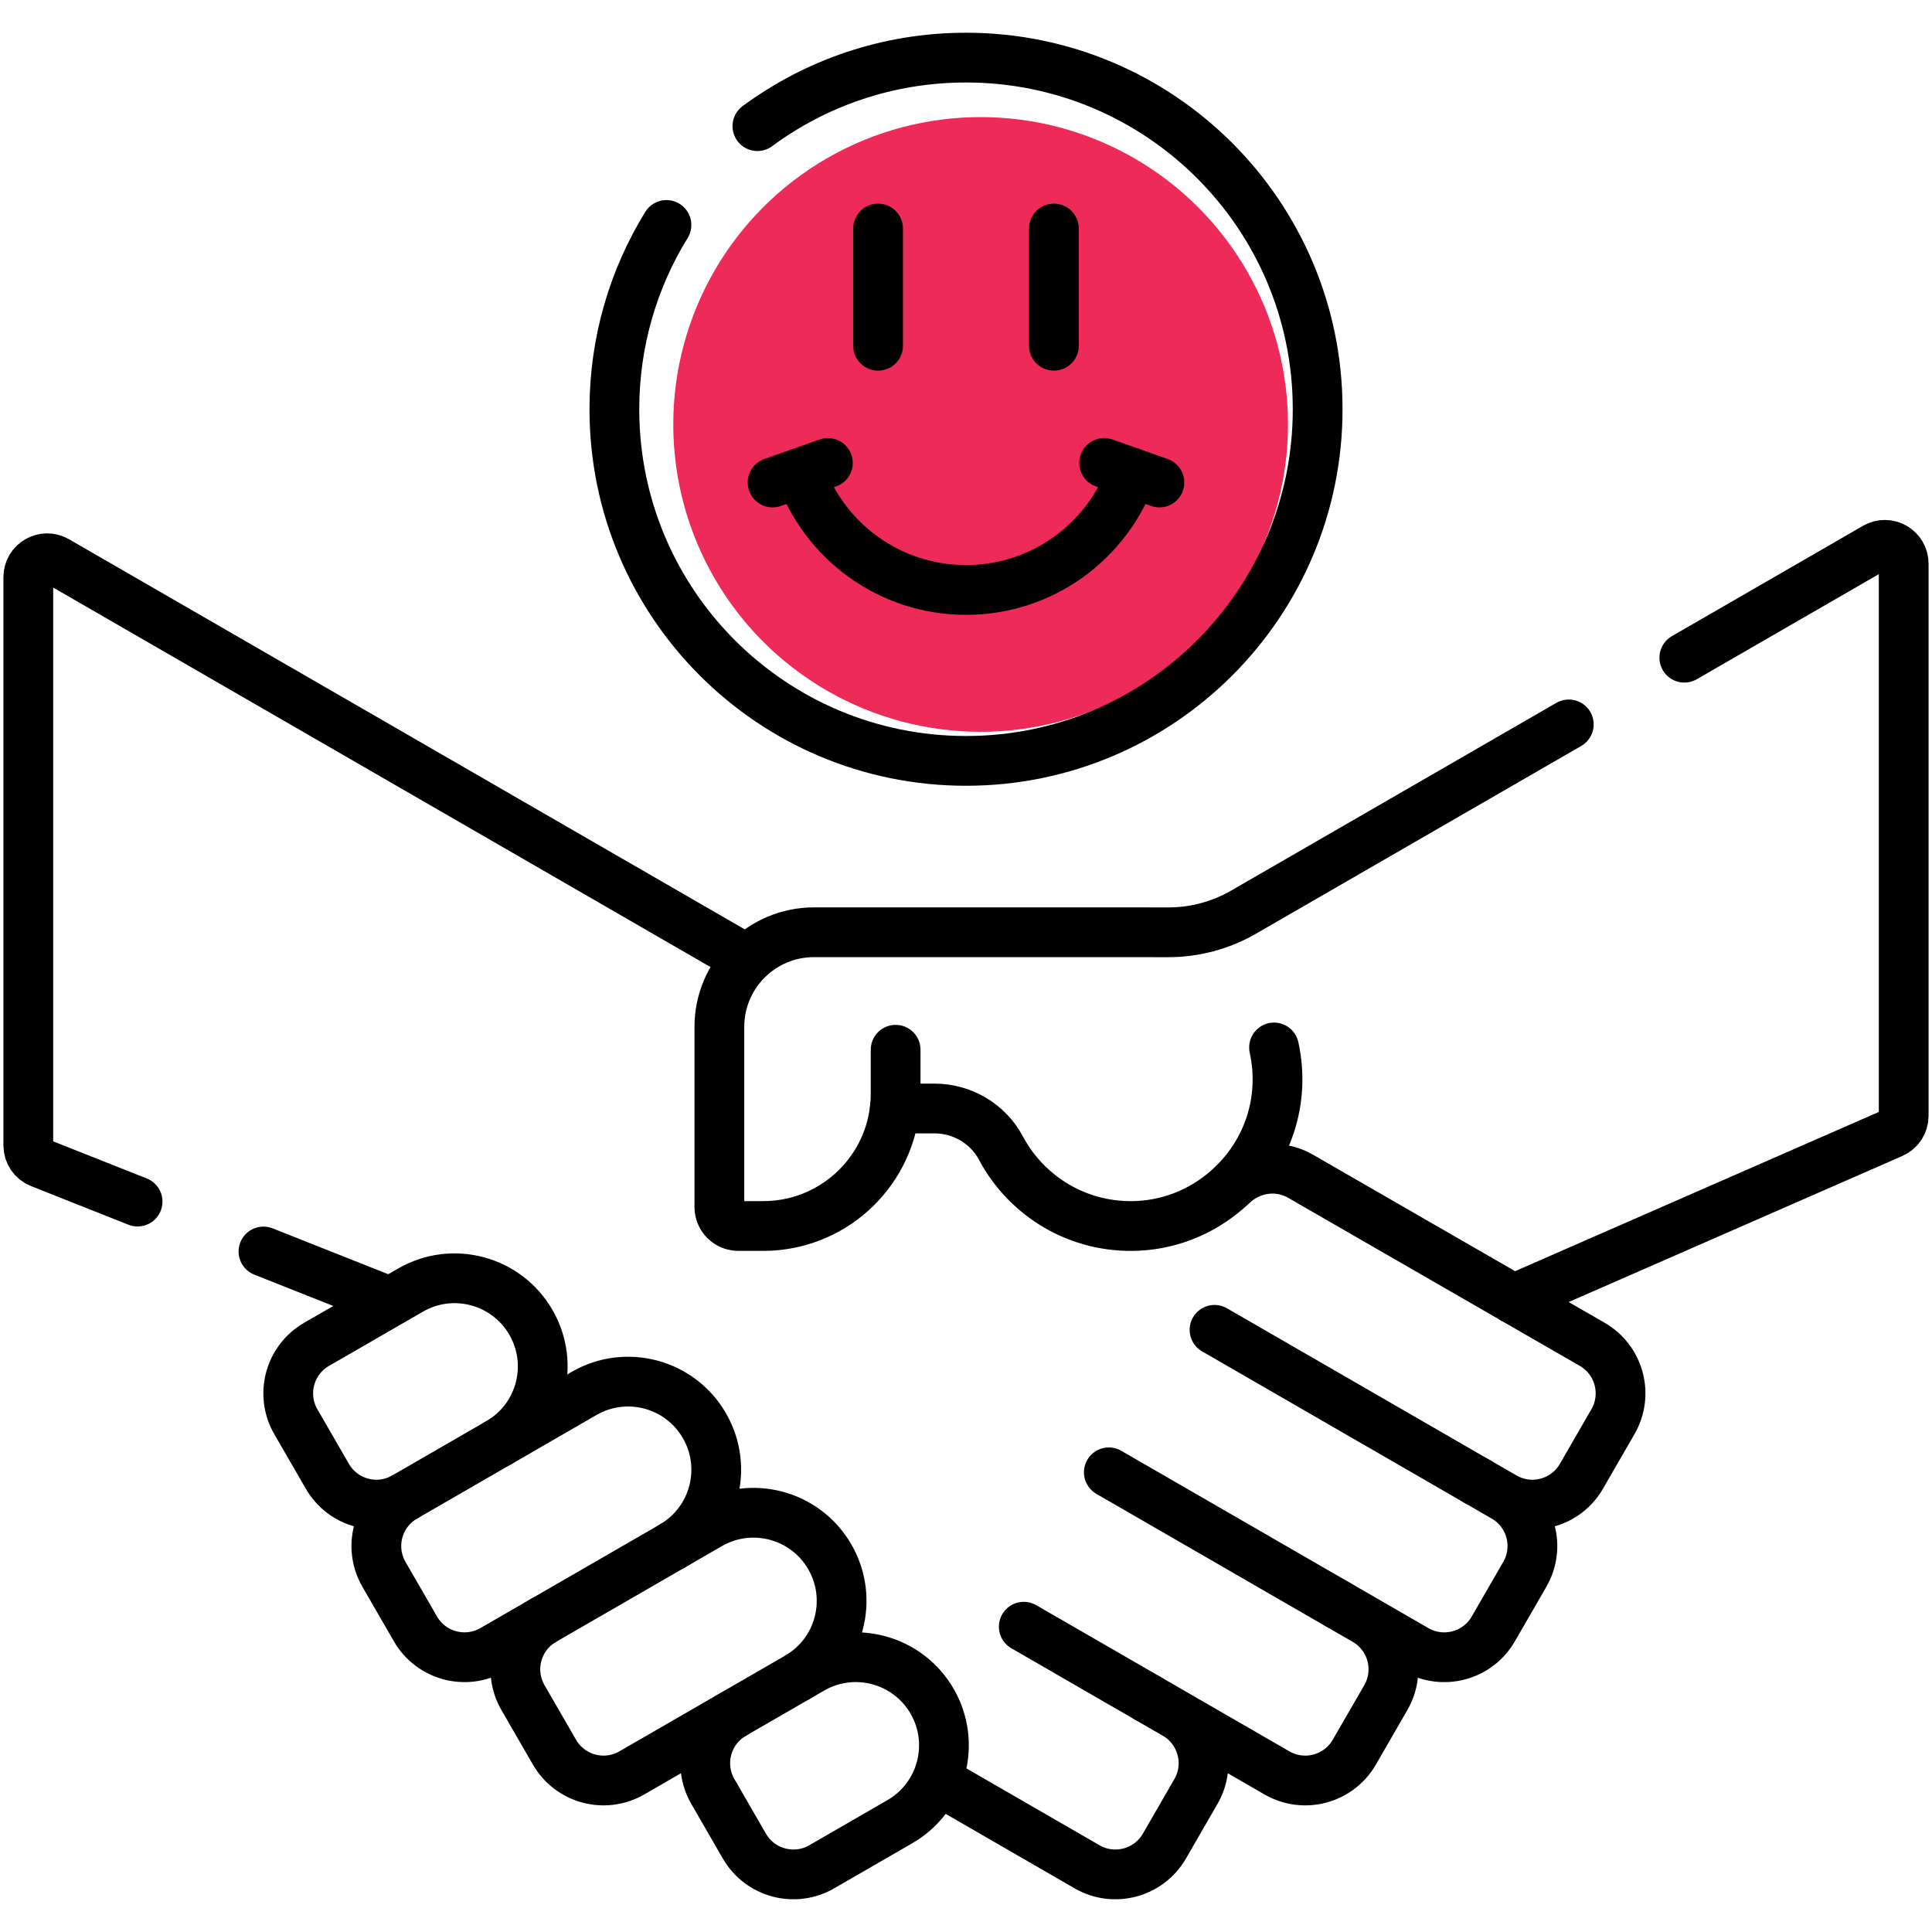
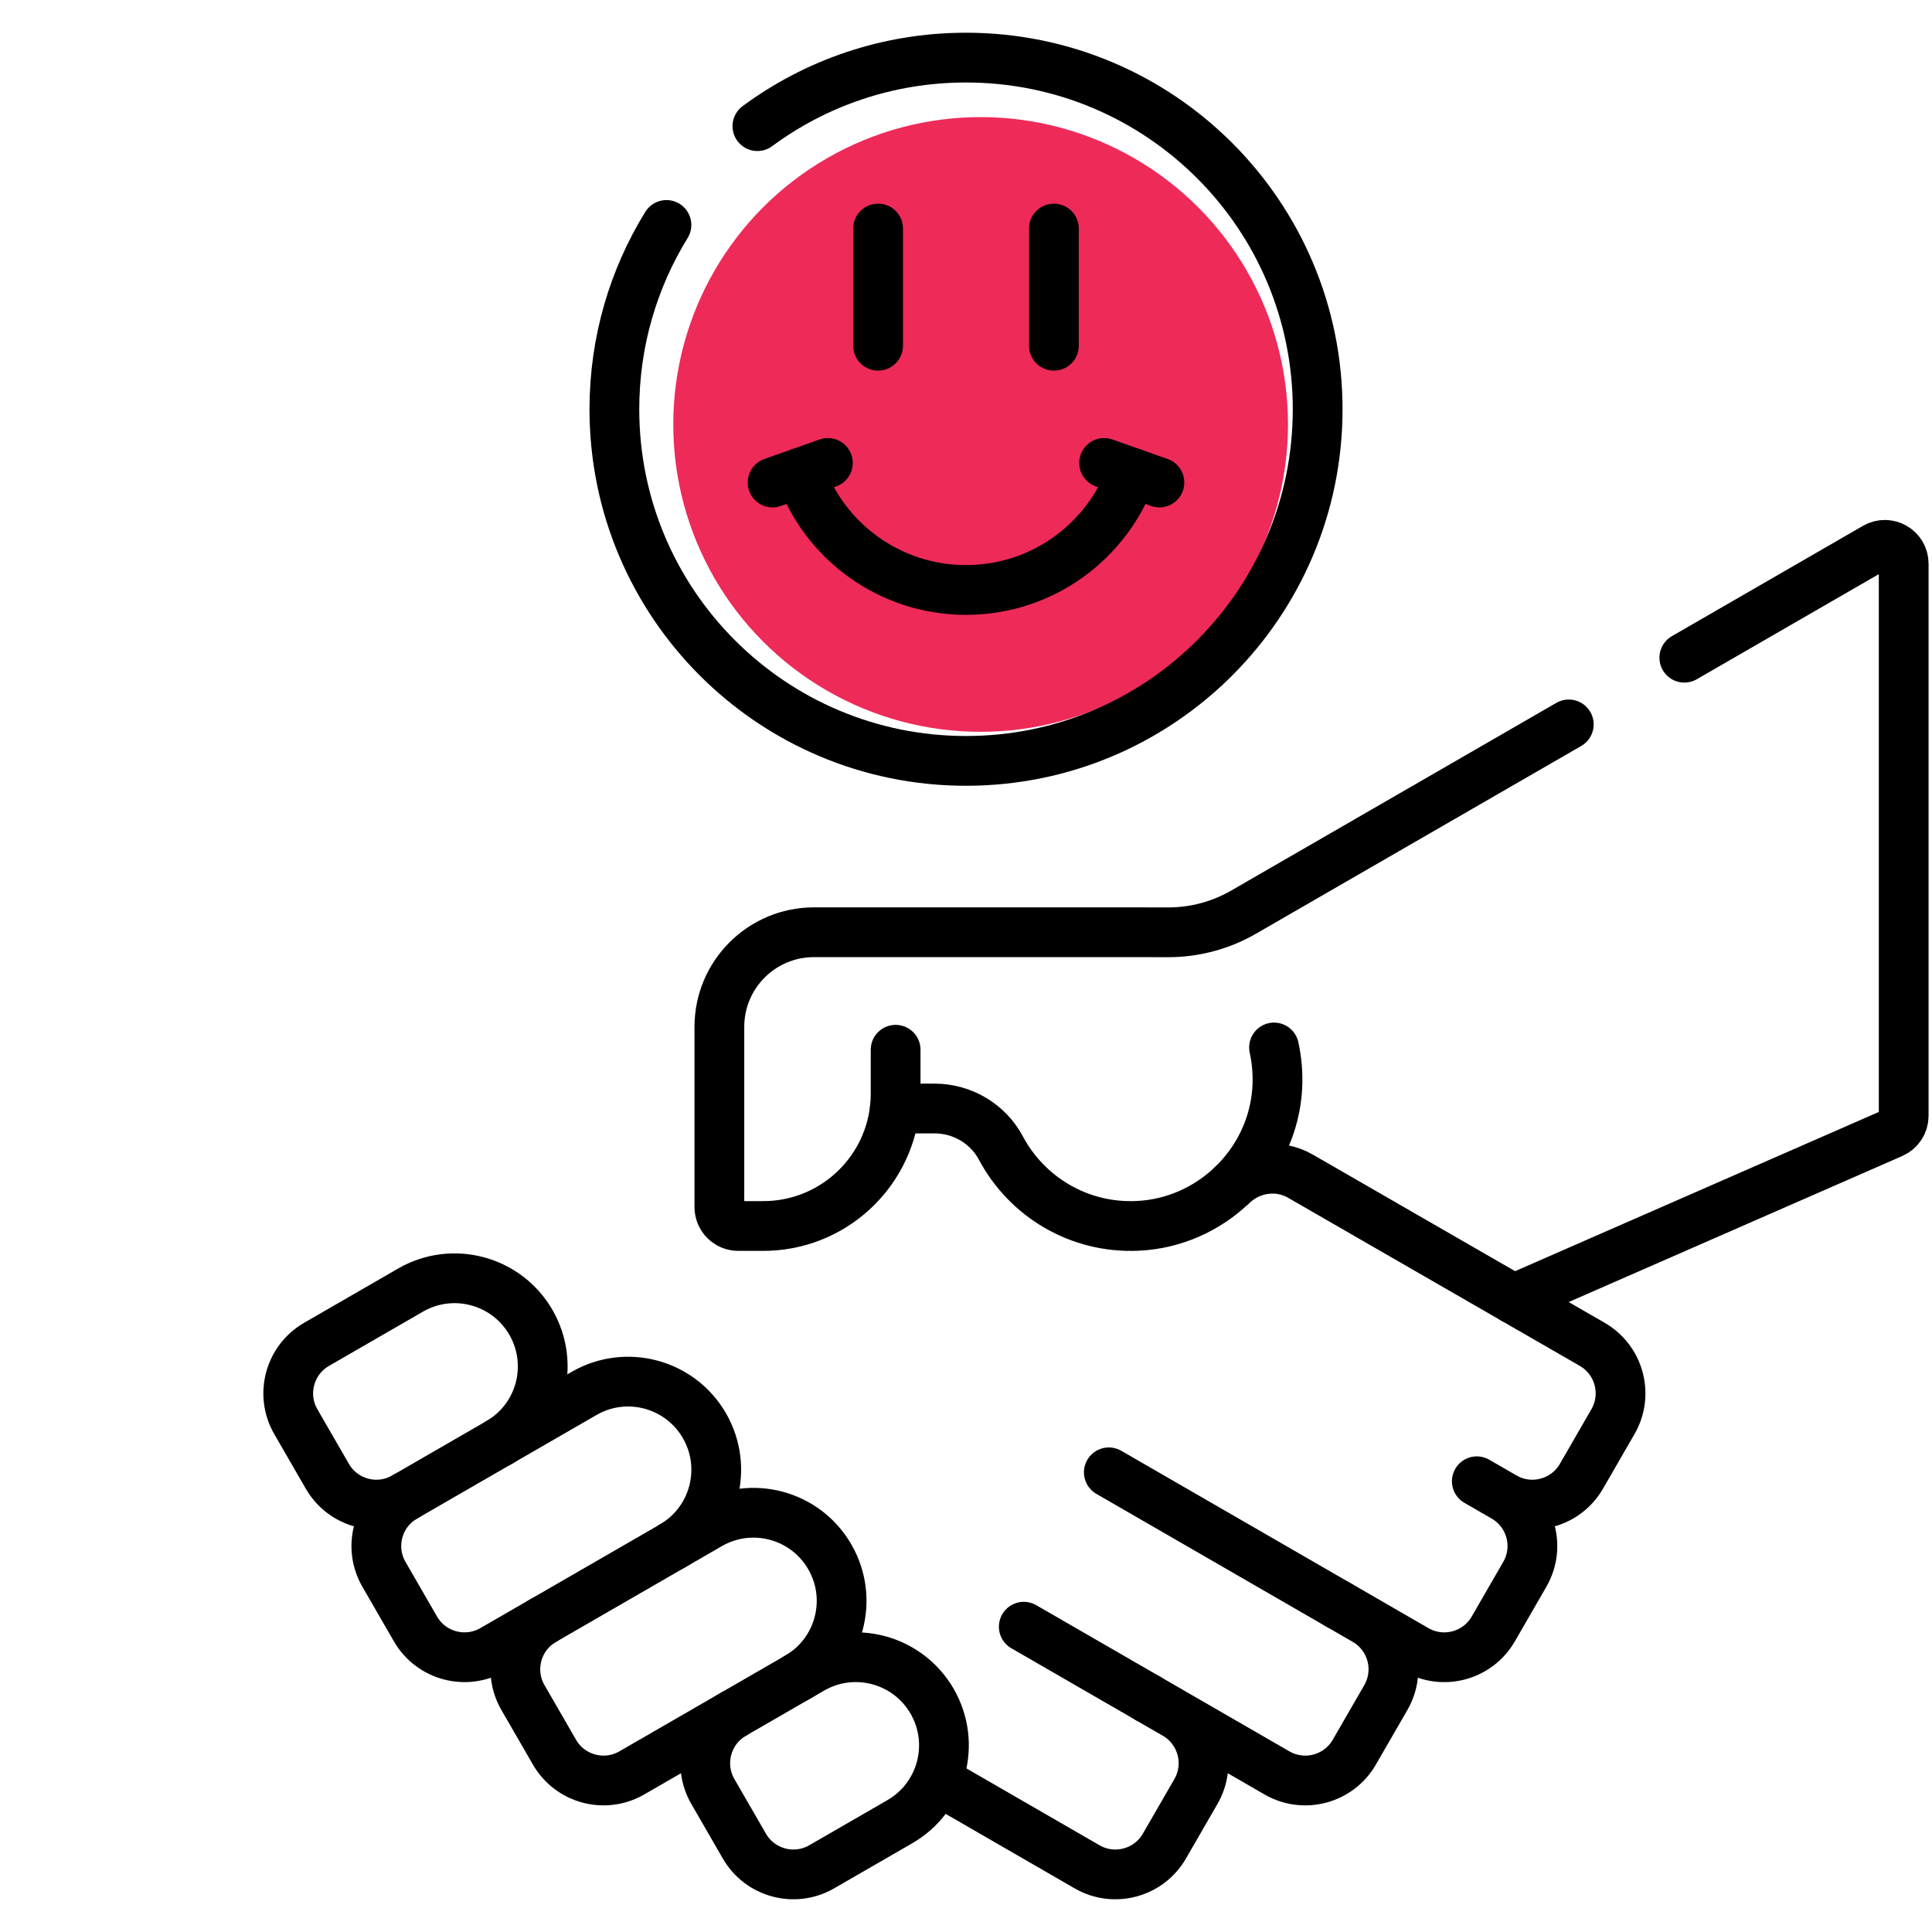
<svg xmlns="http://www.w3.org/2000/svg" width="66" height="66" viewBox="0 0 66 66" fill="none">
  <circle cx="33.5" cy="14.5" r="10.5" fill="#EE2A59" />
  <path d="M45.701 54.813L37.879 50.297" stroke="black" stroke-width="1.7" stroke-miterlimit="10" stroke-linecap="round" stroke-linejoin="round" />
  <path d="M17.035 49.286C18.475 48.455 18.968 46.614 18.137 45.174C17.305 43.734 15.464 43.24 14.024 44.072L10.814 45.925C9.889 46.459 9.572 47.642 10.106 48.567L11.183 50.432C11.717 51.357 12.899 51.674 13.824 51.14" stroke="black" stroke-width="1.7" stroke-miterlimit="10" stroke-linecap="round" stroke-linejoin="round" />
  <path d="M25.06 58.558C24.135 59.092 23.818 60.275 24.352 61.2L25.429 63.065C25.963 63.99 27.145 64.307 28.07 63.773L30.741 62.231C32.181 61.399 32.674 59.558 31.843 58.118C31.012 56.678 29.17 56.185 27.73 57.016L27.245 57.296" stroke="black" stroke-width="1.7" stroke-miterlimit="10" stroke-linecap="round" stroke-linejoin="round" />
  <path d="M30.596 35.861V37.36C30.596 37.532 30.587 37.702 30.568 37.868" stroke="black" stroke-width="1.7" stroke-miterlimit="10" stroke-linecap="round" stroke-linejoin="round" />
  <path d="M32.075 60.85L37.136 63.773C38.061 64.307 39.244 63.99 39.778 63.065L40.855 61.2C41.389 60.275 41.072 59.092 40.147 58.558L39.214 58.02L43.623 60.565C44.548 61.099 45.731 60.782 46.265 59.858L47.342 57.992C47.876 57.067 47.559 55.885 46.634 55.351L45.701 54.812L48.372 56.355C49.297 56.888 50.479 56.572 51.013 55.647L52.09 53.781C52.624 52.857 52.307 51.674 51.382 51.14L50.45 50.602L51.383 51.14C52.307 51.674 53.49 51.357 54.024 50.432L55.101 48.566C55.635 47.641 55.318 46.458 54.392 45.924L51.706 44.376" stroke="black" stroke-width="1.7" stroke-miterlimit="10" stroke-linecap="round" stroke-linejoin="round" />
-   <path d="M9 42.753L13.299 44.458" stroke="black" stroke-width="1.7" stroke-miterlimit="10" stroke-linecap="round" stroke-linejoin="round" />
-   <path d="M25.482 32.753L1.934 19.158C1.504 18.91 0.967 19.22 0.967 19.716V39.13C0.967 39.395 1.128 39.632 1.374 39.729L4.7 41.048" stroke="black" stroke-width="1.7" stroke-miterlimit="10" stroke-linecap="round" stroke-linejoin="round" />
  <path d="M39.214 58.019L34.974 55.571" stroke="black" stroke-width="1.7" stroke-miterlimit="10" stroke-linecap="round" stroke-linejoin="round" />
-   <path d="M50.45 50.602L41.49 45.429" stroke="black" stroke-width="1.7" stroke-miterlimit="10" stroke-linecap="round" stroke-linejoin="round" />
  <path d="M42.09 40.485C43.284 39.343 43.922 37.62 43.523 35.783" stroke="black" stroke-width="1.7" stroke-miterlimit="10" stroke-linecap="round" stroke-linejoin="round" />
  <path d="M53.592 24.747L42.487 31.158C41.701 31.612 40.809 31.851 39.901 31.849L38.625 31.847H27.806C26.022 31.847 24.575 33.294 24.575 35.078V41.236C24.575 41.593 24.864 41.882 25.221 41.882H26.073C28.399 41.882 30.315 40.127 30.568 37.868H31.922C32.869 37.868 33.747 38.383 34.193 39.22C35.072 40.871 36.847 41.973 38.869 41.877C40.11 41.818 41.241 41.298 42.09 40.486C42.722 39.881 43.667 39.743 44.425 40.18L51.706 44.376L64.647 38.711C64.882 38.608 65.033 38.376 65.033 38.12V19.258C65.033 18.762 64.496 18.451 64.066 18.7L57.539 22.468" stroke="black" stroke-width="1.7" stroke-miterlimit="10" stroke-linecap="round" stroke-linejoin="round" />
  <path d="M22.962 52.816C24.402 51.985 24.896 50.144 24.064 48.704C23.233 47.264 21.392 46.771 19.952 47.602L13.824 51.14C12.899 51.674 12.582 52.856 13.116 53.781L14.193 55.647C14.727 56.571 15.91 56.888 16.835 56.354L18.573 55.351" stroke="black" stroke-width="1.7" stroke-miterlimit="10" stroke-linecap="round" stroke-linejoin="round" />
  <path d="M21.583 60.565L27.245 57.296C28.685 56.465 29.179 54.623 28.347 53.184C27.516 51.744 25.675 51.25 24.235 52.082L18.573 55.351C17.648 55.885 17.331 57.067 17.865 57.992L18.942 59.857C19.476 60.782 20.659 61.099 21.583 60.565Z" stroke="black" stroke-width="1.7" stroke-miterlimit="10" stroke-linecap="round" stroke-linejoin="round" />
  <path d="M25.874 4.309C27.867 2.837 30.332 1.968 33 1.968C39.634 1.968 45.013 7.346 45.013 13.98C45.013 20.615 39.634 25.993 33 25.993C26.366 25.993 20.988 20.615 20.988 13.98C20.988 11.672 21.639 9.515 22.767 7.685" stroke="black" stroke-width="1.7" stroke-miterlimit="10" stroke-linecap="round" stroke-linejoin="round" />
  <path d="M38.664 16.149C37.84 18.482 35.615 20.154 33 20.154C30.385 20.154 28.16 18.482 27.336 16.149" stroke="black" stroke-width="1.7" stroke-miterlimit="10" stroke-linecap="round" stroke-linejoin="round" />
  <path d="M28.281 15.815L26.393 16.483" stroke="black" stroke-width="1.7" stroke-miterlimit="10" stroke-linecap="round" stroke-linejoin="round" />
  <path d="M37.719 15.815L39.607 16.483" stroke="black" stroke-width="1.7" stroke-miterlimit="10" stroke-linecap="round" stroke-linejoin="round" />
  <path d="M29.997 7.807V11.811" stroke="black" stroke-width="1.7" stroke-miterlimit="10" stroke-linecap="round" stroke-linejoin="round" />
  <path d="M36.003 7.807V11.811" stroke="black" stroke-width="1.7" stroke-miterlimit="10" stroke-linecap="round" stroke-linejoin="round" />
</svg>